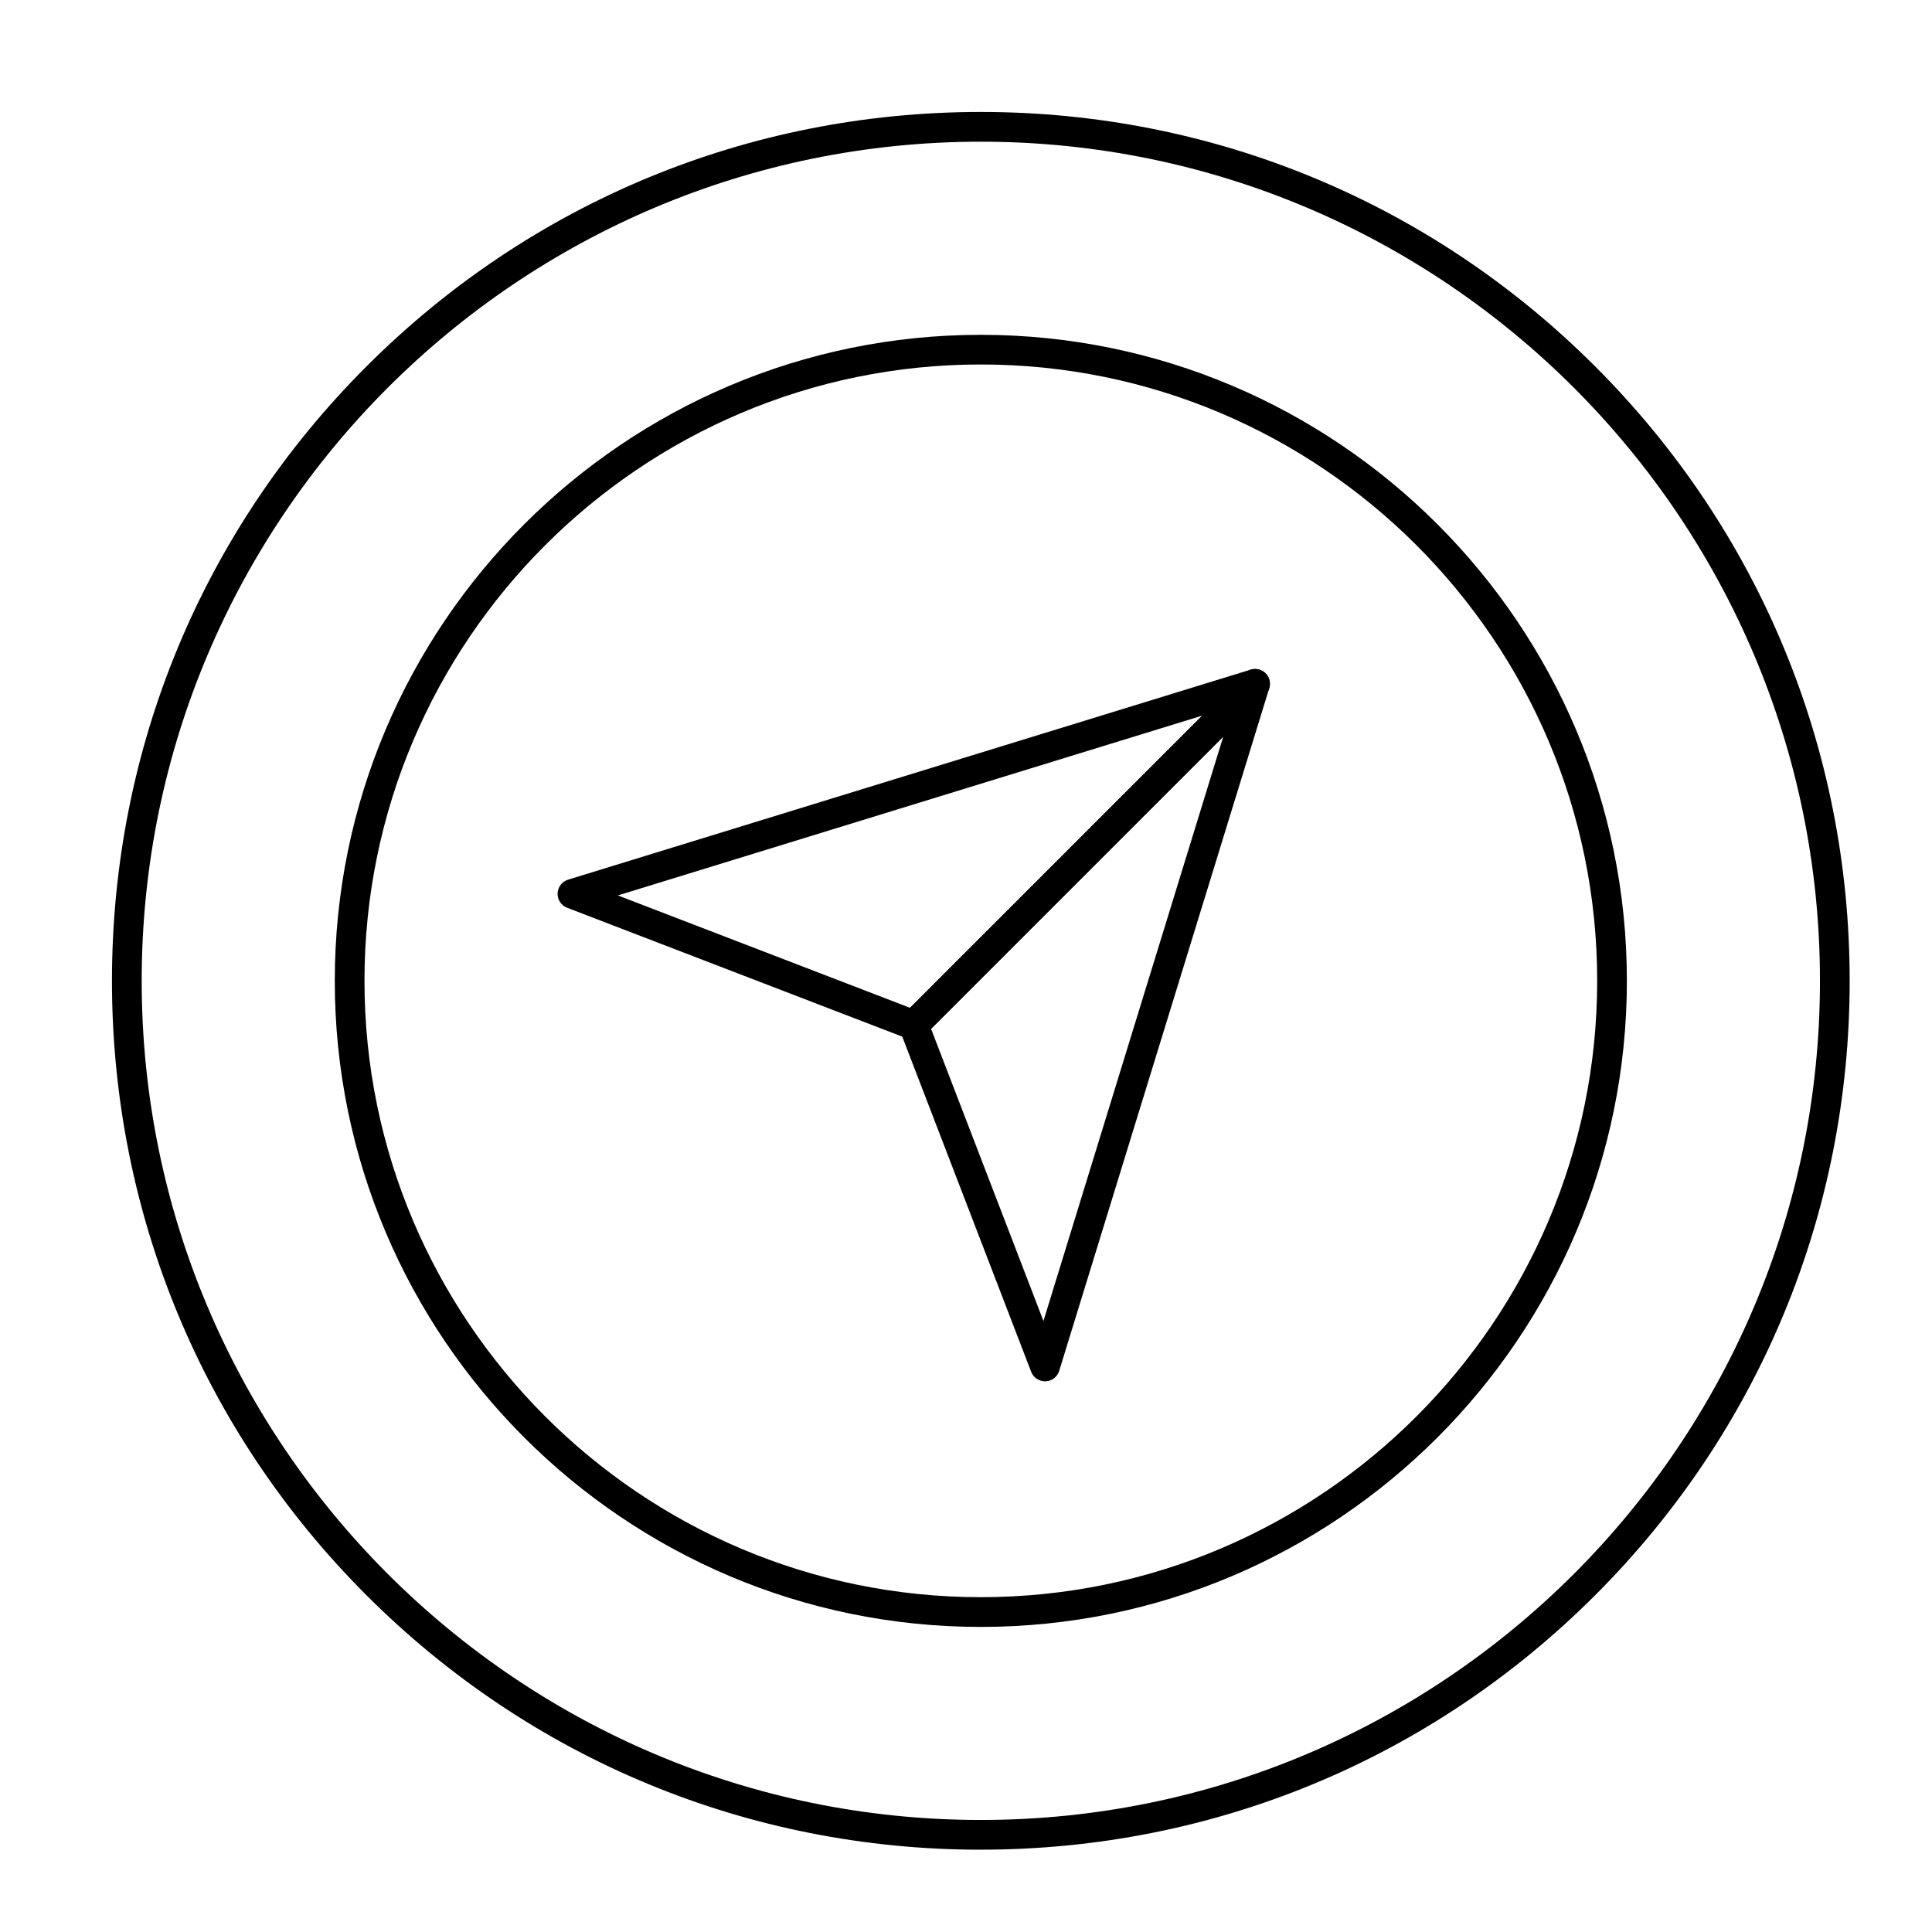
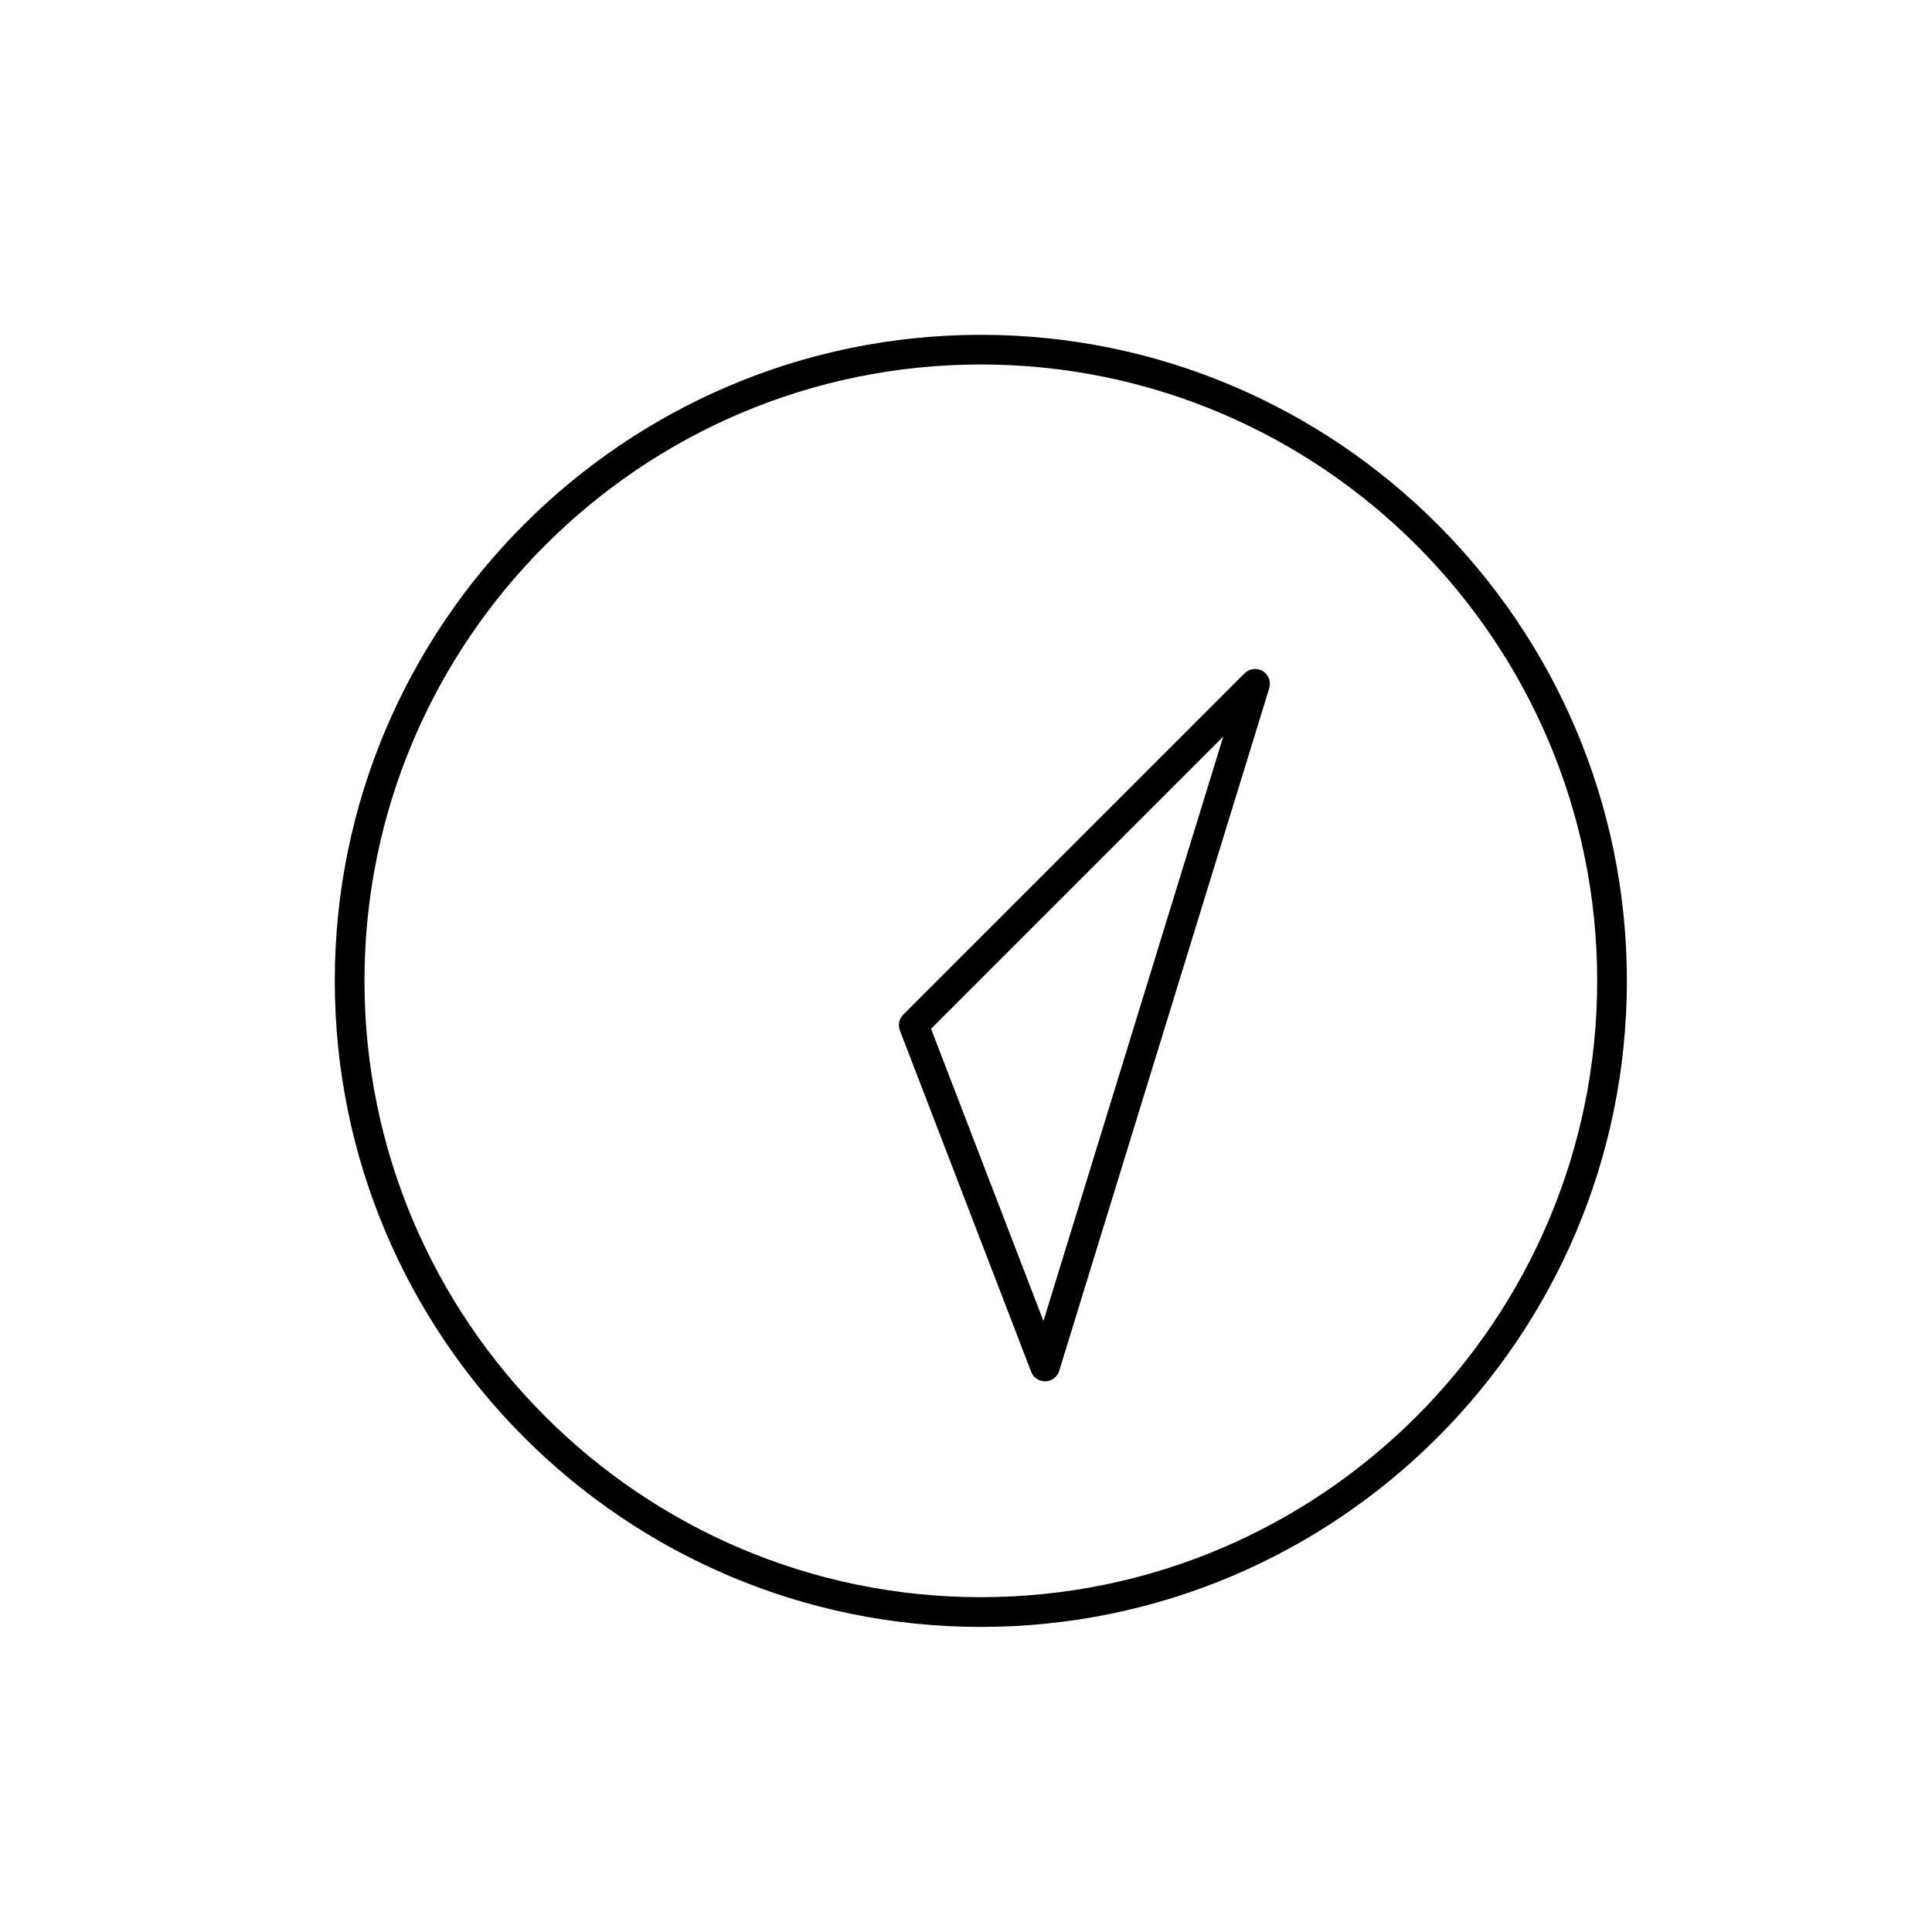
<svg xmlns="http://www.w3.org/2000/svg" fill="#000000" width="800px" height="800px" version="1.1" viewBox="144 144 512 512">
  <g>
-     <path d="m403.93 634.19c-61.504 0-119.32-23.949-162.82-67.441-43.488-43.488-67.438-101.31-67.438-162.82s23.949-119.32 67.441-162.82c43.488-43.488 101.31-67.438 162.81-67.438s119.33 23.949 162.82 67.441c43.492 43.488 67.441 101.31 67.441 162.81s-23.949 119.33-67.441 162.82c-43.488 43.492-101.31 67.441-162.82 67.441zm0-452.64c-122.62 0-222.38 99.762-222.38 222.38 0 122.62 99.762 222.38 222.38 222.38 122.62 0 222.38-99.762 222.38-222.38 0.004-122.62-99.758-222.38-222.38-222.38z" />
    <path d="m403.93 575.15c-94.41 0-171.21-76.809-171.21-171.21 0-94.41 76.809-171.21 171.21-171.21 94.41 0 171.21 76.809 171.21 171.21 0.004 94.406-76.805 171.21-171.21 171.21zm0-334.56c-90.07 0-163.34 73.277-163.34 163.34s73.277 163.34 163.34 163.34 163.34-73.277 163.34-163.34-73.273-163.34-163.34-163.34z" />
-     <path d="m386.15 419.61c-0.473 0-0.953-0.086-1.41-0.262l-90.453-34.789c-1.566-0.602-2.578-2.133-2.519-3.809 0.059-1.676 1.172-3.133 2.777-3.629l180.91-55.664c1.73-0.531 3.598 0.184 4.531 1.73 0.934 1.547 0.691 3.535-0.59 4.812l-90.453 90.453c-0.758 0.754-1.766 1.156-2.789 1.156zm-78.414-38.312 77.438 29.785 77.438-77.438z" />
    <path d="m420.94 510.06c-1.621 0-3.086-1-3.672-2.523l-34.789-90.453c-0.559-1.453-0.211-3.094 0.891-4.195l90.453-90.453c1.277-1.277 3.262-1.52 4.812-0.59 1.547 0.934 2.262 2.801 1.73 4.531l-55.664 180.91c-0.492 1.605-1.949 2.719-3.629 2.777-0.043-0.004-0.09 0-0.133 0zm-30.199-93.418 29.785 77.438 47.652-154.88z" />
  </g>
</svg>